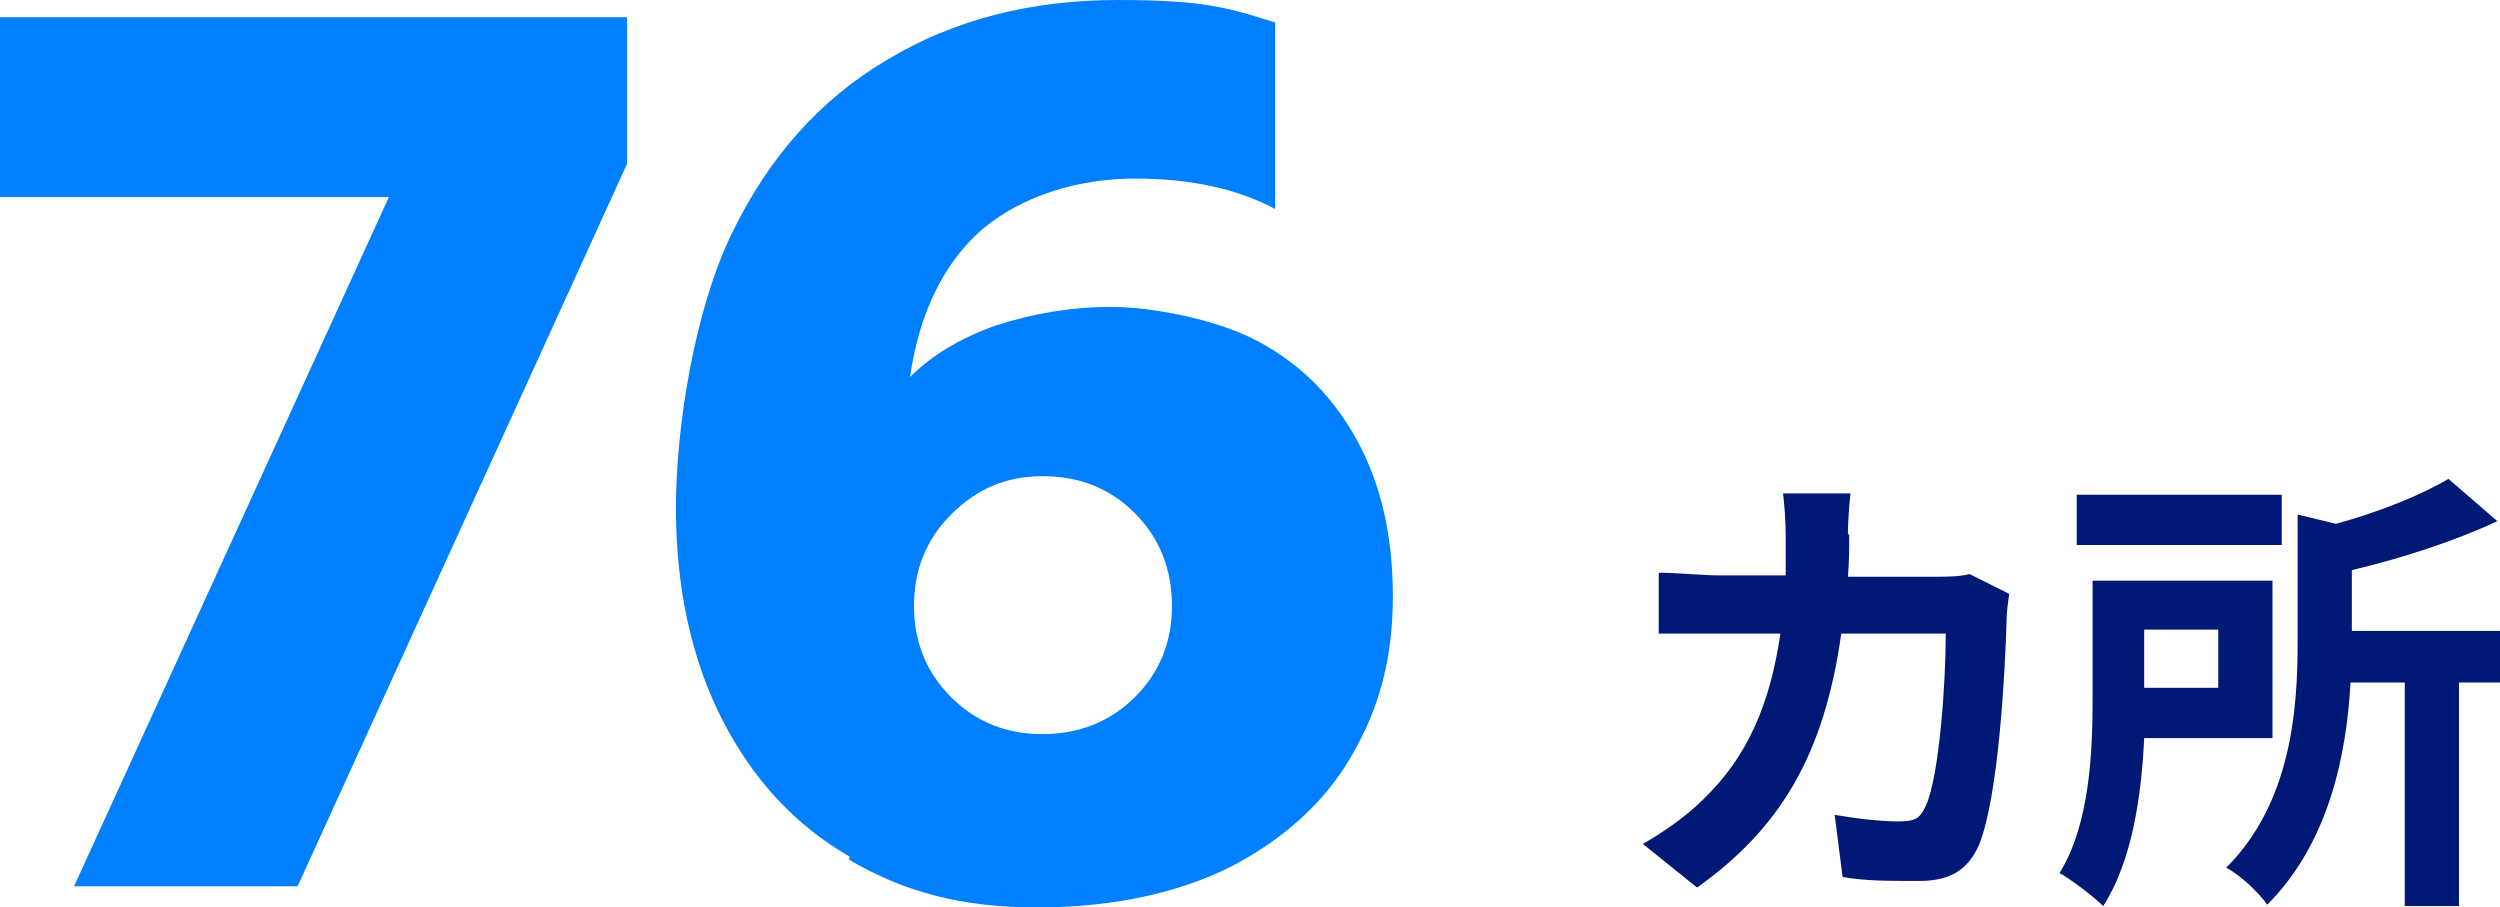
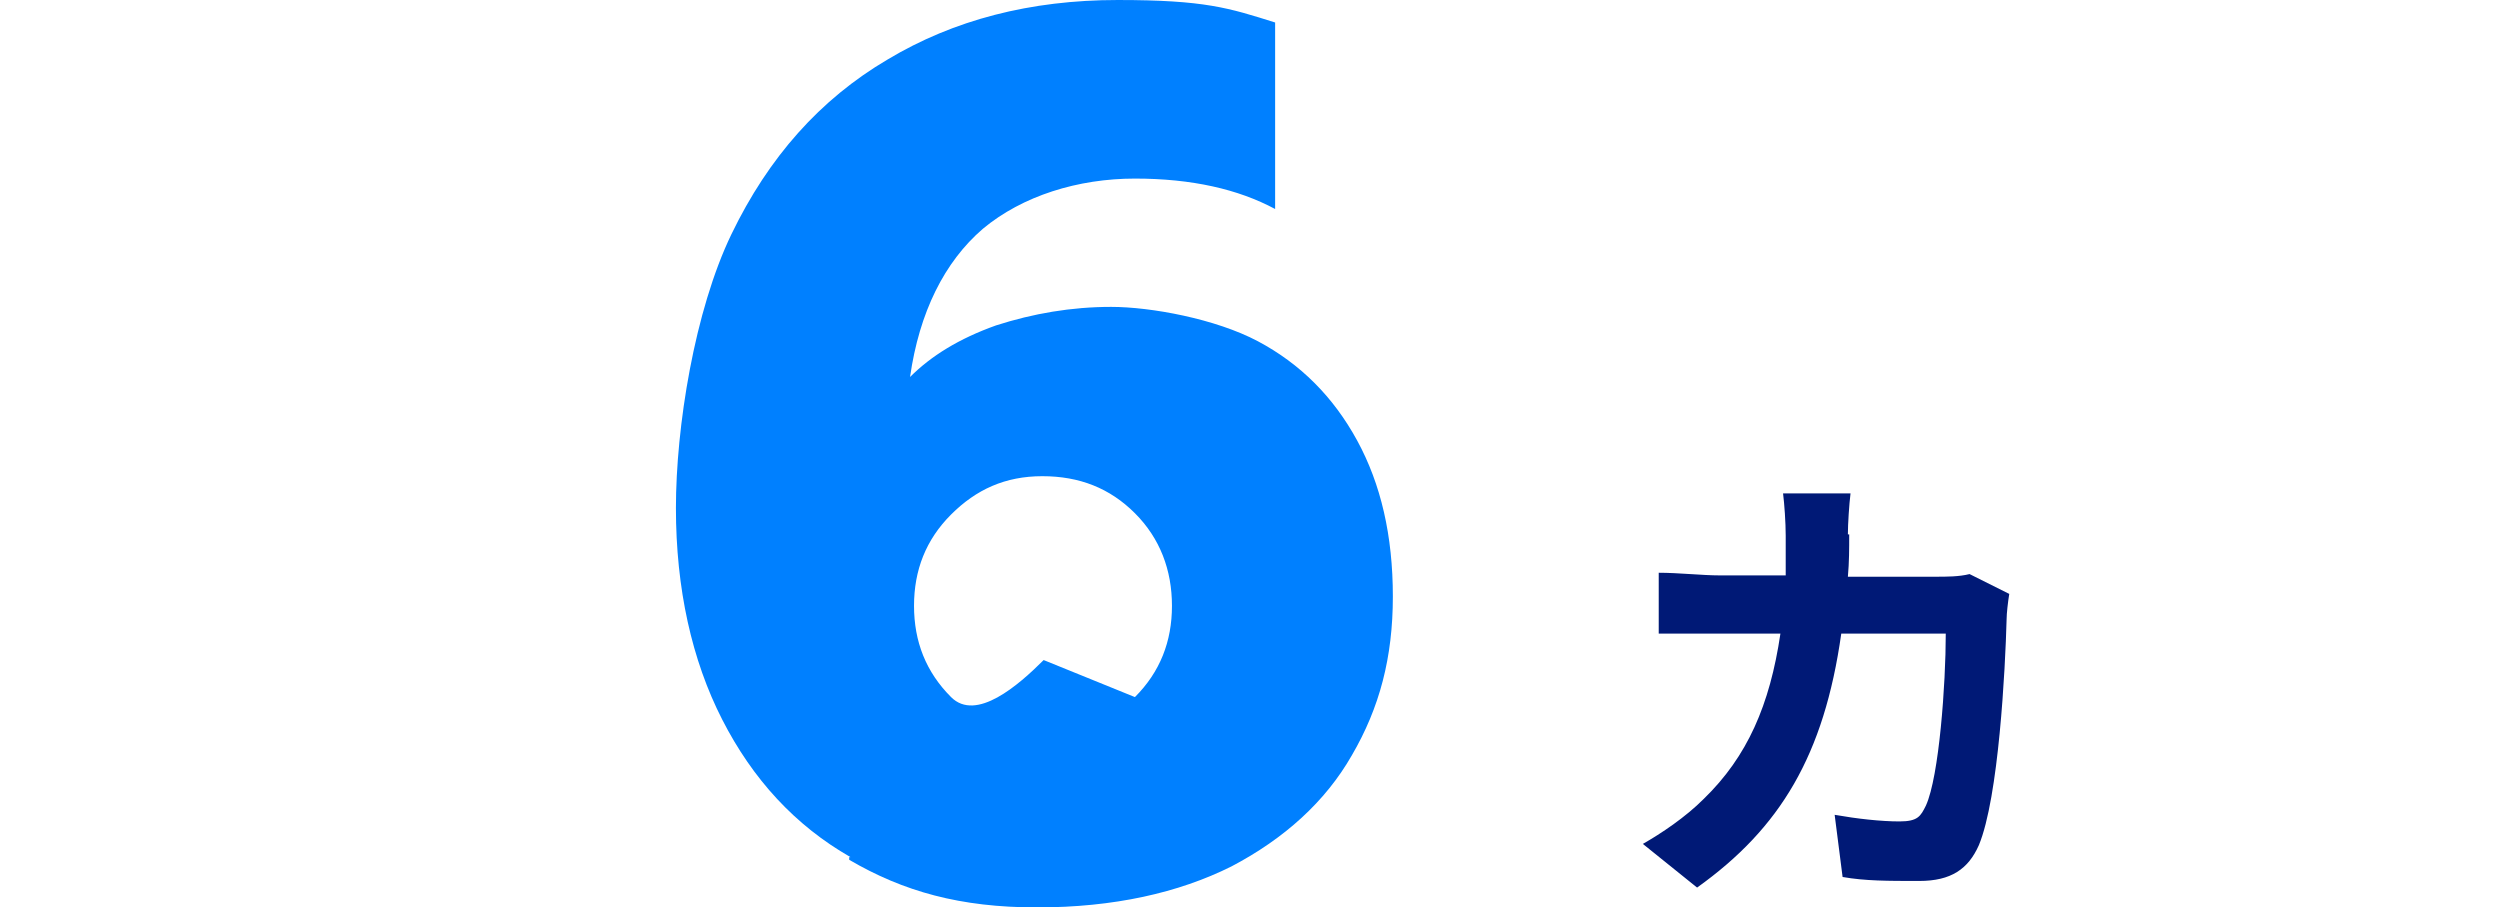
<svg xmlns="http://www.w3.org/2000/svg" id="_レイヤー_1" version="1.1" viewBox="0 0 189 68.6">
  <defs>
    <style>
      .st0 {
        isolation: isolate;
      }

      .st1 {
        fill: #0080ff;
      }

      .st2 {
        fill: #001976;
      }
    </style>
  </defs>
  <g class="st0">
    <g class="st0">
-       <path class="st1" d="M29.3,14.9H0V1.3h47.4v11.1l-24.9,54.6H5.6L29.4,14.9h-.1Z" />
-       <path class="st1" d="M64.3,64.8c-4.2-2.4-7.4-5.9-9.7-10.4s-3.5-9.9-3.5-16,1.4-14.9,4.2-20.7c2.8-5.8,6.7-10.2,11.8-13.2,5-3,10.8-4.5,17.4-4.5s8.4.6,11.9,1.7v14.1c-2.8-1.5-6.3-2.3-10.6-2.3s-8.5,1.3-11.5,3.8c-2.9,2.5-4.8,6.3-5.5,11.2,1.6-1.6,3.7-2.9,6.5-3.9,2.8-.9,5.7-1.4,8.7-1.4s7.9.9,11.1,2.6c3.2,1.7,5.7,4.2,7.5,7.5,1.8,3.3,2.7,7.2,2.7,11.8s-1,8.4-3.1,12c-2,3.5-5.1,6.3-9.1,8.4-4,2-8.9,3.1-14.7,3.1s-10.1-1.2-14.2-3.6v-.2ZM85.8,52.7c1.9-1.9,2.8-4.2,2.8-6.9s-.9-5.1-2.8-7c-1.9-1.9-4.2-2.8-7-2.8s-5,1-6.9,2.9-2.8,4.2-2.8,6.9.9,5,2.8,6.9c1.9,1.9,4.2,2.8,6.9,2.8s5.1-.9,7-2.8Z" />
+       <path class="st1" d="M64.3,64.8c-4.2-2.4-7.4-5.9-9.7-10.4s-3.5-9.9-3.5-16,1.4-14.9,4.2-20.7c2.8-5.8,6.7-10.2,11.8-13.2,5-3,10.8-4.5,17.4-4.5s8.4.6,11.9,1.7v14.1c-2.8-1.5-6.3-2.3-10.6-2.3s-8.5,1.3-11.5,3.8c-2.9,2.5-4.8,6.3-5.5,11.2,1.6-1.6,3.7-2.9,6.5-3.9,2.8-.9,5.7-1.4,8.7-1.4s7.9.9,11.1,2.6c3.2,1.7,5.7,4.2,7.5,7.5,1.8,3.3,2.7,7.2,2.7,11.8s-1,8.4-3.1,12c-2,3.5-5.1,6.3-9.1,8.4-4,2-8.9,3.1-14.7,3.1s-10.1-1.2-14.2-3.6v-.2ZM85.8,52.7c1.9-1.9,2.8-4.2,2.8-6.9s-.9-5.1-2.8-7c-1.9-1.9-4.2-2.8-7-2.8s-5,1-6.9,2.9-2.8,4.2-2.8,6.9.9,5,2.8,6.9s5.1-.9,7-2.8Z" />
    </g>
  </g>
  <g class="st0">
    <g class="st0">
      <path class="st2" d="M139.8,40.4c0,1.1,0,2.1-.1,3.2h6.6c.9,0,1.8,0,2.6-.2l3,1.5c-.1.6-.2,1.5-.2,1.9-.1,3.8-.6,13.5-2.1,17.1-.8,1.8-2.1,2.7-4.5,2.7s-4.1,0-5.8-.3l-.6-4.7c1.7.3,3.5.5,4.9.5s1.6-.4,2-1.2c1-2.2,1.5-9.2,1.5-13h-7.9c-1.3,9.2-4.6,14.7-10.9,19.2l-4.1-3.3c1.4-.8,3.2-2,4.6-3.4,3.3-3.2,5-7.1,5.8-12.5h-4.6c-1.2,0-3.1,0-4.6,0v-4.6c1.5,0,3.3.2,4.6.2h5v-3c0-1-.1-2.4-.2-3.2h5.1c-.1.8-.2,2.3-.2,3.1h0Z" />
-       <path class="st2" d="M162.1,55.8c-.2,4.3-.9,9.3-3.1,12.7-.7-.7-2.4-2-3.3-2.5,2.3-3.7,2.5-9.2,2.5-13.2v-8.9h13.6v11.9h-9.7,0ZM172.5,41.2h-15.5v-3.8h15.5v3.8ZM162.1,47.6v4.4h5.6v-4.4h-5.6ZM189,51.6h-3.1v16.9h-4.1v-16.9h-4.1c-.3,5.4-1.6,12.1-6.3,16.8-.6-.9-2.1-2.3-3.1-2.8,4.9-4.9,5.4-11.9,5.4-17v-9.7l2.9.7c3.3-.9,6.5-2.2,8.5-3.4l3.7,3.2c-3.2,1.5-7.2,2.8-11,3.7v4.6h11.2v4h0Z" />
    </g>
  </g>
</svg>